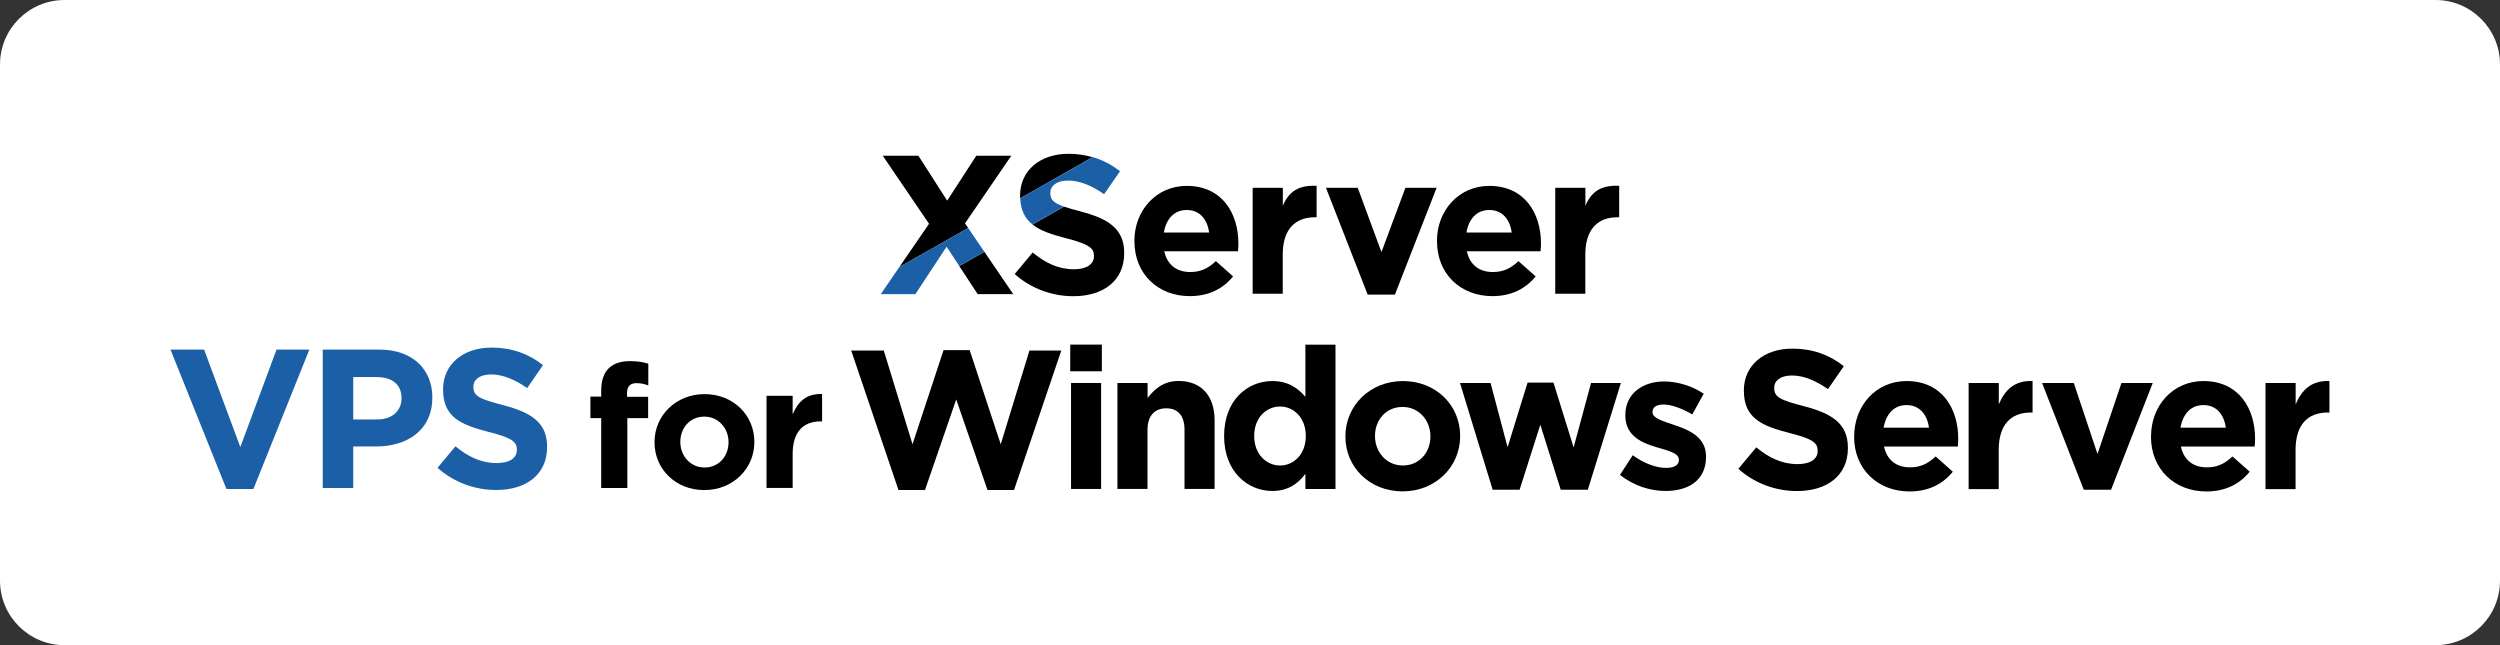
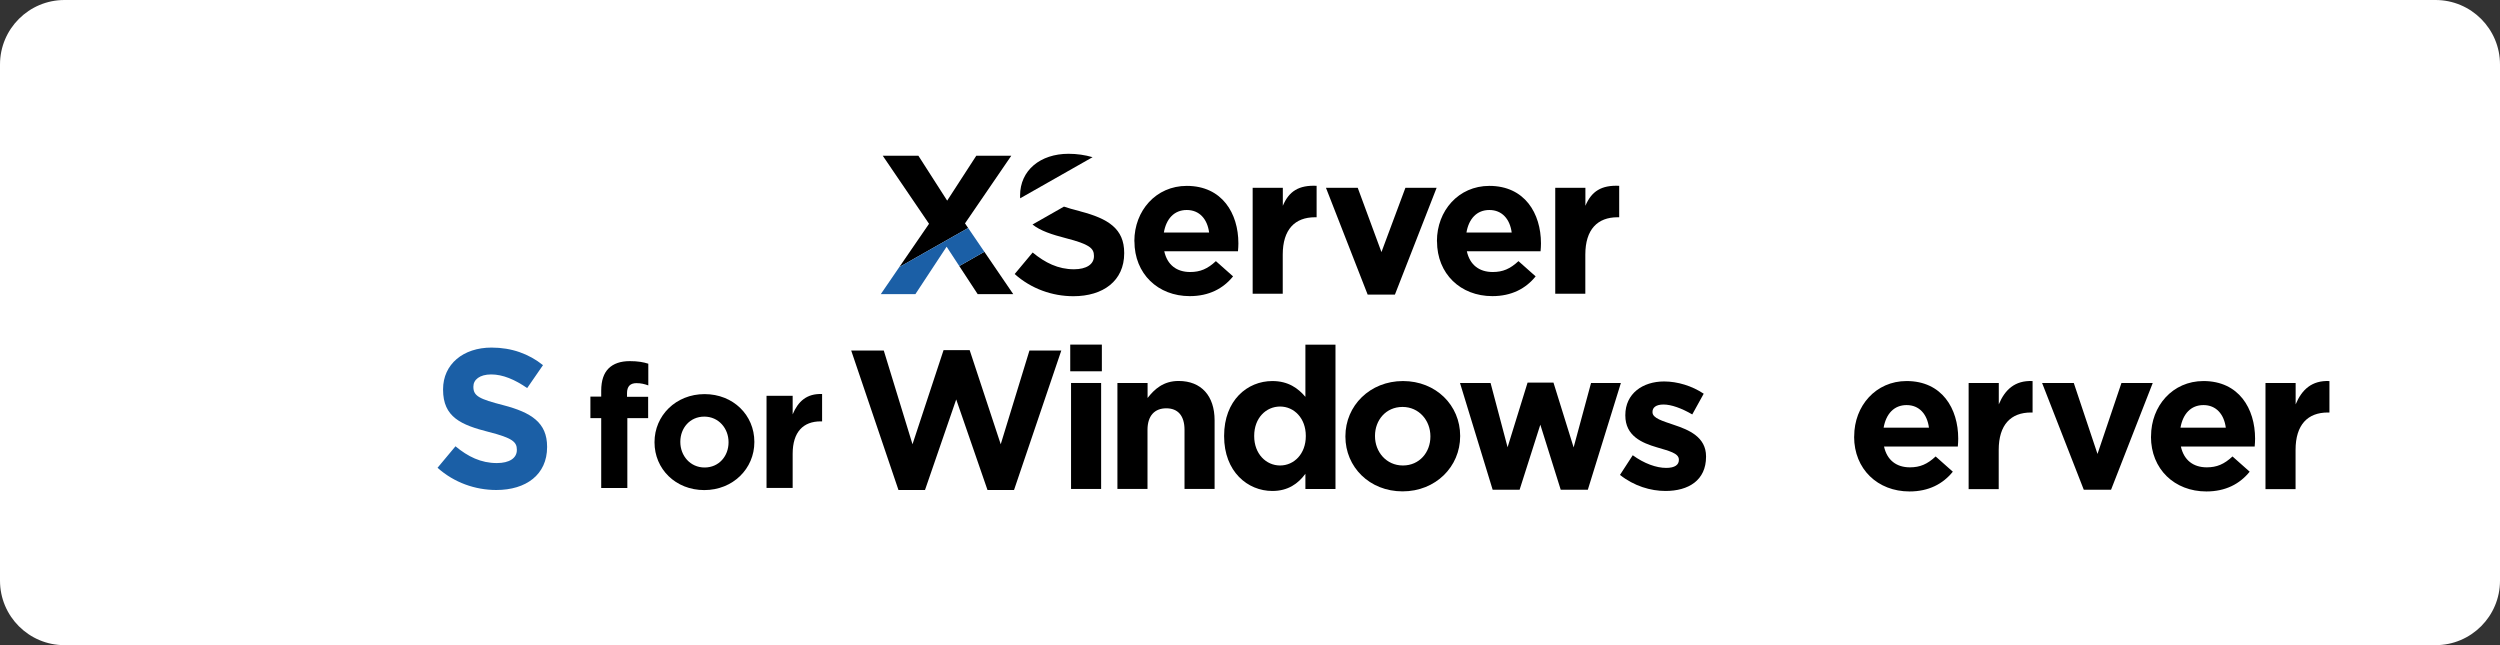
<svg xmlns="http://www.w3.org/2000/svg" width="310" height="80" viewBox="0 0 310 80" fill="none">
  <rect x="0" y="0" width="310" height="80" fill="#333333" stroke="none" />
  <path d="M302 0H8C3.582 0 0 3.582 0 8V72C0 76.418 3.582 80 8 80H302C306.418 80 310 76.418 310 72V8C310 3.582 306.418 0 302 0Z" fill="white" />
  <path d="M140.66 29.94V29.89C140.66 26.14 143.33 23.05 147.16 23.05C151.55 23.05 153.56 26.46 153.56 30.18C153.56 30.47 153.54 30.82 153.51 31.16H144.37C144.74 32.85 145.91 33.73 147.58 33.73C148.83 33.73 149.74 33.34 150.77 32.38L152.9 34.27C151.67 35.79 149.91 36.72 147.53 36.72C143.58 36.72 140.67 33.95 140.67 29.93L140.66 29.94ZM149.93 28.83C149.71 27.16 148.73 26.04 147.16 26.04C145.59 26.04 144.61 27.14 144.32 28.83H149.93Z" fill="black" />
  <path d="M155.34 23.29H159.07V25.52C159.83 23.71 161.06 22.94 163.26 23.04V26.94H163.06C160.58 26.94 159.06 28.44 159.06 31.57V36.42H155.33V23.28L155.34 23.29Z" fill="black" />
  <path d="M164.41 23.29H168.36L171.3 31.26L174.27 23.29H178.14L172.97 36.53H169.59L164.42 23.29H164.41Z" fill="black" />
  <path d="M178.18 29.94V29.89C178.18 26.14 180.85 23.05 184.68 23.05C189.07 23.05 191.08 26.46 191.08 30.18C191.08 30.47 191.06 30.82 191.03 31.16H181.89C182.26 32.85 183.43 33.73 185.1 33.73C186.35 33.73 187.26 33.34 188.29 32.38L190.42 34.27C189.19 35.79 187.43 36.72 185.05 36.72C181.1 36.72 178.19 33.95 178.19 29.93L178.18 29.94ZM187.45 28.83C187.23 27.16 186.25 26.04 184.68 26.04C183.11 26.04 182.13 27.14 181.84 28.83H187.45Z" fill="black" />
  <path d="M192.86 23.29H196.59V25.52C197.35 23.71 198.58 22.94 200.78 23.04V26.94H200.58C198.1 26.94 196.58 28.44 196.58 31.57V36.42H192.85V23.28L192.86 23.29Z" fill="black" />
  <path d="M132.5 19.07C128.99 19.07 126.49 21.13 126.49 24.24V24.29C126.49 24.4 126.49 24.49 126.5 24.59L135.48 19.49C134.55 19.22 133.56 19.07 132.49 19.07H132.5Z" fill="black" />
  <path d="M133.95 26.2C133.1 25.98 132.44 25.8 131.93 25.62L128.03 27.84C129.02 28.63 130.45 29.09 132.19 29.54C135.06 30.28 135.65 30.77 135.65 31.72V31.77C135.65 32.77 134.72 33.39 133.17 33.39C131.21 33.39 129.59 32.58 128.05 31.31L125.82 33.98C127.88 35.82 130.5 36.73 133.1 36.73C136.8 36.73 139.4 34.82 139.4 31.41V31.36C139.4 28.37 137.44 27.12 133.96 26.21L133.95 26.2Z" fill="black" />
  <path d="M121.23 36.47H125.64L122.06 31.22L118.95 32.99L121.23 36.47Z" fill="black" />
  <path d="M119.66 27.7L125.4 19.31H121.06L117.45 24.88L113.88 19.31H109.46L115.2 27.75L111.52 33.11L120.05 28.27L119.66 27.7Z" fill="black" />
-   <path d="M135.49 19.49L126.51 24.59C126.57 26.1 127.11 27.11 128.02 27.83L131.92 25.61C130.62 25.16 130.24 24.74 130.24 23.94V23.89C130.24 23.06 131 22.39 132.45 22.39C133.55 22.39 134.67 22.76 135.81 23.39C136.17 23.59 136.54 23.82 136.91 24.08L138.4 21.93L138.88 21.24C137.88 20.44 136.75 19.85 135.5 19.48L135.49 19.49Z" fill="#1B5FA6" />
  <path d="M120.05 28.27L111.52 33.11L109.22 36.47H113.51L117.38 30.59L118.95 32.99L122.06 31.22L120.05 28.27Z" fill="#1B5FA6" />
  <path d="M74.55 51.85H73.21V49.18H74.55V48.45C74.55 47.19 74.87 46.27 75.47 45.68C76.07 45.09 76.94 44.78 78.09 44.78C79.11 44.78 79.8 44.91 80.39 45.1V47.79C79.92 47.62 79.47 47.51 78.92 47.51C78.17 47.51 77.75 47.89 77.75 48.75V49.2H80.37V51.85H77.79V60.51H74.55V51.85Z" fill="black" />
  <path d="M81.16 54.86V54.82C81.16 51.53 83.81 48.87 87.37 48.87C90.93 48.87 93.54 51.49 93.54 54.78V54.82C93.54 58.11 90.89 60.77 87.33 60.77C83.77 60.77 81.16 58.15 81.16 54.86ZM90.34 54.86V54.82C90.34 53.13 89.12 51.66 87.33 51.66C85.54 51.66 84.36 53.09 84.36 54.77V54.81C84.36 56.5 85.58 57.97 87.37 57.97C89.16 57.97 90.34 56.54 90.34 54.86Z" fill="black" />
  <path d="M95.05 49.08H98.29V51.38C98.95 49.8 100.02 48.78 101.94 48.86V52.25H101.77C99.61 52.25 98.29 53.55 98.29 56.28V60.5H95.05V49.07V49.08Z" fill="black" />
-   <path d="M21.14 43.35H25.31L29.8 55.44L34.29 43.35H38.36L31.42 60.64H28.08L21.14 43.35Z" fill="#1B5FA6" />
-   <path d="M40.03 43.35H47.04C51.14 43.35 53.61 45.78 53.61 49.28V49.33C53.61 53.3 50.52 55.36 46.67 55.36H43.8V60.51H40.02V43.34L40.03 43.35ZM46.8 52.01C48.69 52.01 49.79 50.88 49.79 49.41V49.36C49.79 47.67 48.61 46.76 46.72 46.76H43.8V52.01H46.79H46.8Z" fill="#1B5FA6" />
  <path d="M54.25 58.01L56.48 55.34C58.02 56.62 59.64 57.42 61.61 57.42C63.16 57.42 64.09 56.81 64.09 55.8V55.75C64.09 54.79 63.5 54.3 60.63 53.57C57.17 52.69 54.94 51.73 54.94 48.32V48.27C54.94 45.16 57.44 43.1 60.95 43.1C63.45 43.1 65.59 43.88 67.33 45.28L65.37 48.12C63.85 47.07 62.35 46.43 60.91 46.43C59.47 46.43 58.7 47.09 58.7 47.93V47.98C58.7 49.11 59.44 49.48 62.4 50.24C65.88 51.15 67.84 52.4 67.84 55.39V55.44C67.84 58.85 65.24 60.76 61.54 60.76C58.94 60.76 56.32 59.85 54.26 58.01H54.25Z" fill="#1B5FA6" />
  <path d="M105.54 43.47H109.59L113.15 55.09L117 43.42H120.24L124.09 55.09L127.65 43.47H131.6L125.74 60.76H122.45L118.57 49.53L114.7 60.76H111.41L105.55 43.47H105.54Z" fill="black" />
  <path d="M132.71 42.73H136.63V46.04H132.71V42.73ZM132.81 47.49H136.54V60.63H132.81V47.49Z" fill="black" />
  <path d="M138.57 47.49H142.3V49.35C143.16 48.25 144.26 47.24 146.15 47.24C148.97 47.24 150.61 49.1 150.61 52.12V60.63H146.88V53.3C146.88 51.53 146.05 50.63 144.62 50.63C143.19 50.63 142.29 51.54 142.29 53.3V60.63H138.56V47.49H138.57Z" fill="black" />
  <path d="M151.79 54.09V54.04C151.79 49.65 154.66 47.25 157.77 47.25C159.76 47.25 160.98 48.16 161.87 49.21V42.74H165.6V60.64H161.87V58.75C160.96 59.98 159.71 60.88 157.77 60.88C154.7 60.88 151.79 58.48 151.79 54.09ZM161.92 54.09V54.04C161.92 51.86 160.47 50.41 158.73 50.41C156.99 50.41 155.52 51.83 155.52 54.04V54.09C155.52 56.27 156.99 57.72 158.73 57.72C160.47 57.72 161.92 56.27 161.92 54.09Z" fill="black" />
  <path d="M166.83 54.14V54.09C166.83 50.31 169.87 47.25 173.97 47.25C178.07 47.25 181.06 50.27 181.06 54.04V54.09C181.06 57.87 178.02 60.93 173.92 60.93C169.82 60.93 166.83 57.91 166.83 54.14ZM177.37 54.14V54.09C177.37 52.15 175.97 50.46 173.91 50.46C171.85 50.46 170.5 52.1 170.5 54.04V54.09C170.5 56.03 171.9 57.72 173.96 57.72C176.02 57.72 177.37 56.08 177.37 54.14Z" fill="black" />
  <path d="M181.05 47.49H184.83L186.94 55.46L189.42 47.44H192.63L195.13 55.48L197.29 47.49H200.99L196.89 60.73H193.53L191 52.66L188.43 60.73H185.09L181.04 47.49H181.05Z" fill="black" />
  <path d="M200.87 58.9L202.46 56.45C203.88 57.48 205.38 58.02 206.61 58.02C207.69 58.02 208.18 57.63 208.18 57.04V56.99C208.18 56.18 206.91 55.91 205.46 55.47C203.62 54.93 201.54 54.07 201.54 51.52V51.47C201.54 48.8 203.7 47.3 206.35 47.3C208.02 47.3 209.83 47.86 211.26 48.82L209.84 51.39C208.54 50.63 207.24 50.16 206.28 50.16C205.32 50.16 204.91 50.55 204.91 51.07V51.12C204.91 51.86 206.16 52.2 207.58 52.69C209.42 53.3 211.55 54.19 211.55 56.59V56.64C211.55 59.56 209.37 60.88 206.52 60.88C204.68 60.88 202.62 60.27 200.88 58.89L200.87 58.9Z" fill="black" />
-   <path d="M215.55 58.14L217.78 55.47C219.33 56.75 220.94 57.55 222.91 57.55C224.46 57.55 225.39 56.94 225.39 55.93V55.88C225.39 54.92 224.8 54.43 221.93 53.7C218.47 52.82 216.24 51.86 216.24 48.45V48.4C216.24 45.29 218.74 43.23 222.25 43.23C224.75 43.23 226.89 44.01 228.63 45.41L226.67 48.25C225.15 47.2 223.65 46.56 222.21 46.56C220.77 46.56 220 47.22 220 48.06V48.11C220 49.24 220.74 49.61 223.7 50.37C227.18 51.28 229.14 52.53 229.14 55.52V55.57C229.14 58.98 226.54 60.89 222.84 60.89C220.24 60.89 217.62 59.98 215.56 58.14H215.55Z" fill="black" />
  <path d="M229.92 54.14V54.09C229.92 50.34 232.59 47.25 236.42 47.25C240.81 47.25 242.82 50.66 242.82 54.39C242.82 54.68 242.8 55.03 242.77 55.37H233.62C233.99 57.06 235.16 57.95 236.83 57.95C238.08 57.95 238.99 57.56 240.02 56.6L242.15 58.49C240.92 60.01 239.16 60.94 236.78 60.94C232.83 60.94 229.91 58.17 229.91 54.15L229.92 54.14ZM239.19 53.03C238.97 51.36 237.99 50.23 236.42 50.23C234.85 50.23 233.87 51.33 233.57 53.03H239.19Z" fill="black" />
  <path d="M244.12 47.49H247.85V50.14C248.61 48.33 249.84 47.15 252.04 47.25V51.15H251.84C249.36 51.15 247.84 52.65 247.84 55.79V60.65H244.11V47.51L244.12 47.49Z" fill="black" />
  <path d="M253.2 47.49H257.15L260.09 56.29L263.06 47.49H266.94L261.77 60.73H258.39L253.22 47.49H253.2Z" fill="black" />
  <path d="M266.73 54.14V54.09C266.73 50.34 269.4 47.25 273.23 47.25C277.62 47.25 279.63 50.66 279.63 54.39C279.63 54.68 279.61 55.03 279.58 55.37H270.43C270.8 57.06 271.97 57.95 273.64 57.95C274.89 57.95 275.8 57.56 276.83 56.6L278.96 58.49C277.73 60.01 275.97 60.94 273.59 60.94C269.64 60.94 266.72 58.17 266.72 54.15L266.73 54.14ZM276 53.03C275.78 51.36 274.8 50.23 273.23 50.23C271.66 50.23 270.68 51.33 270.38 53.03H276Z" fill="black" />
  <path d="M280.93 47.49H284.66V50.14C285.42 48.33 286.65 47.15 288.85 47.25V51.15H288.65C286.17 51.15 284.65 52.65 284.65 55.79V60.65H280.92V47.51L280.93 47.49Z" fill="black" />
</svg>